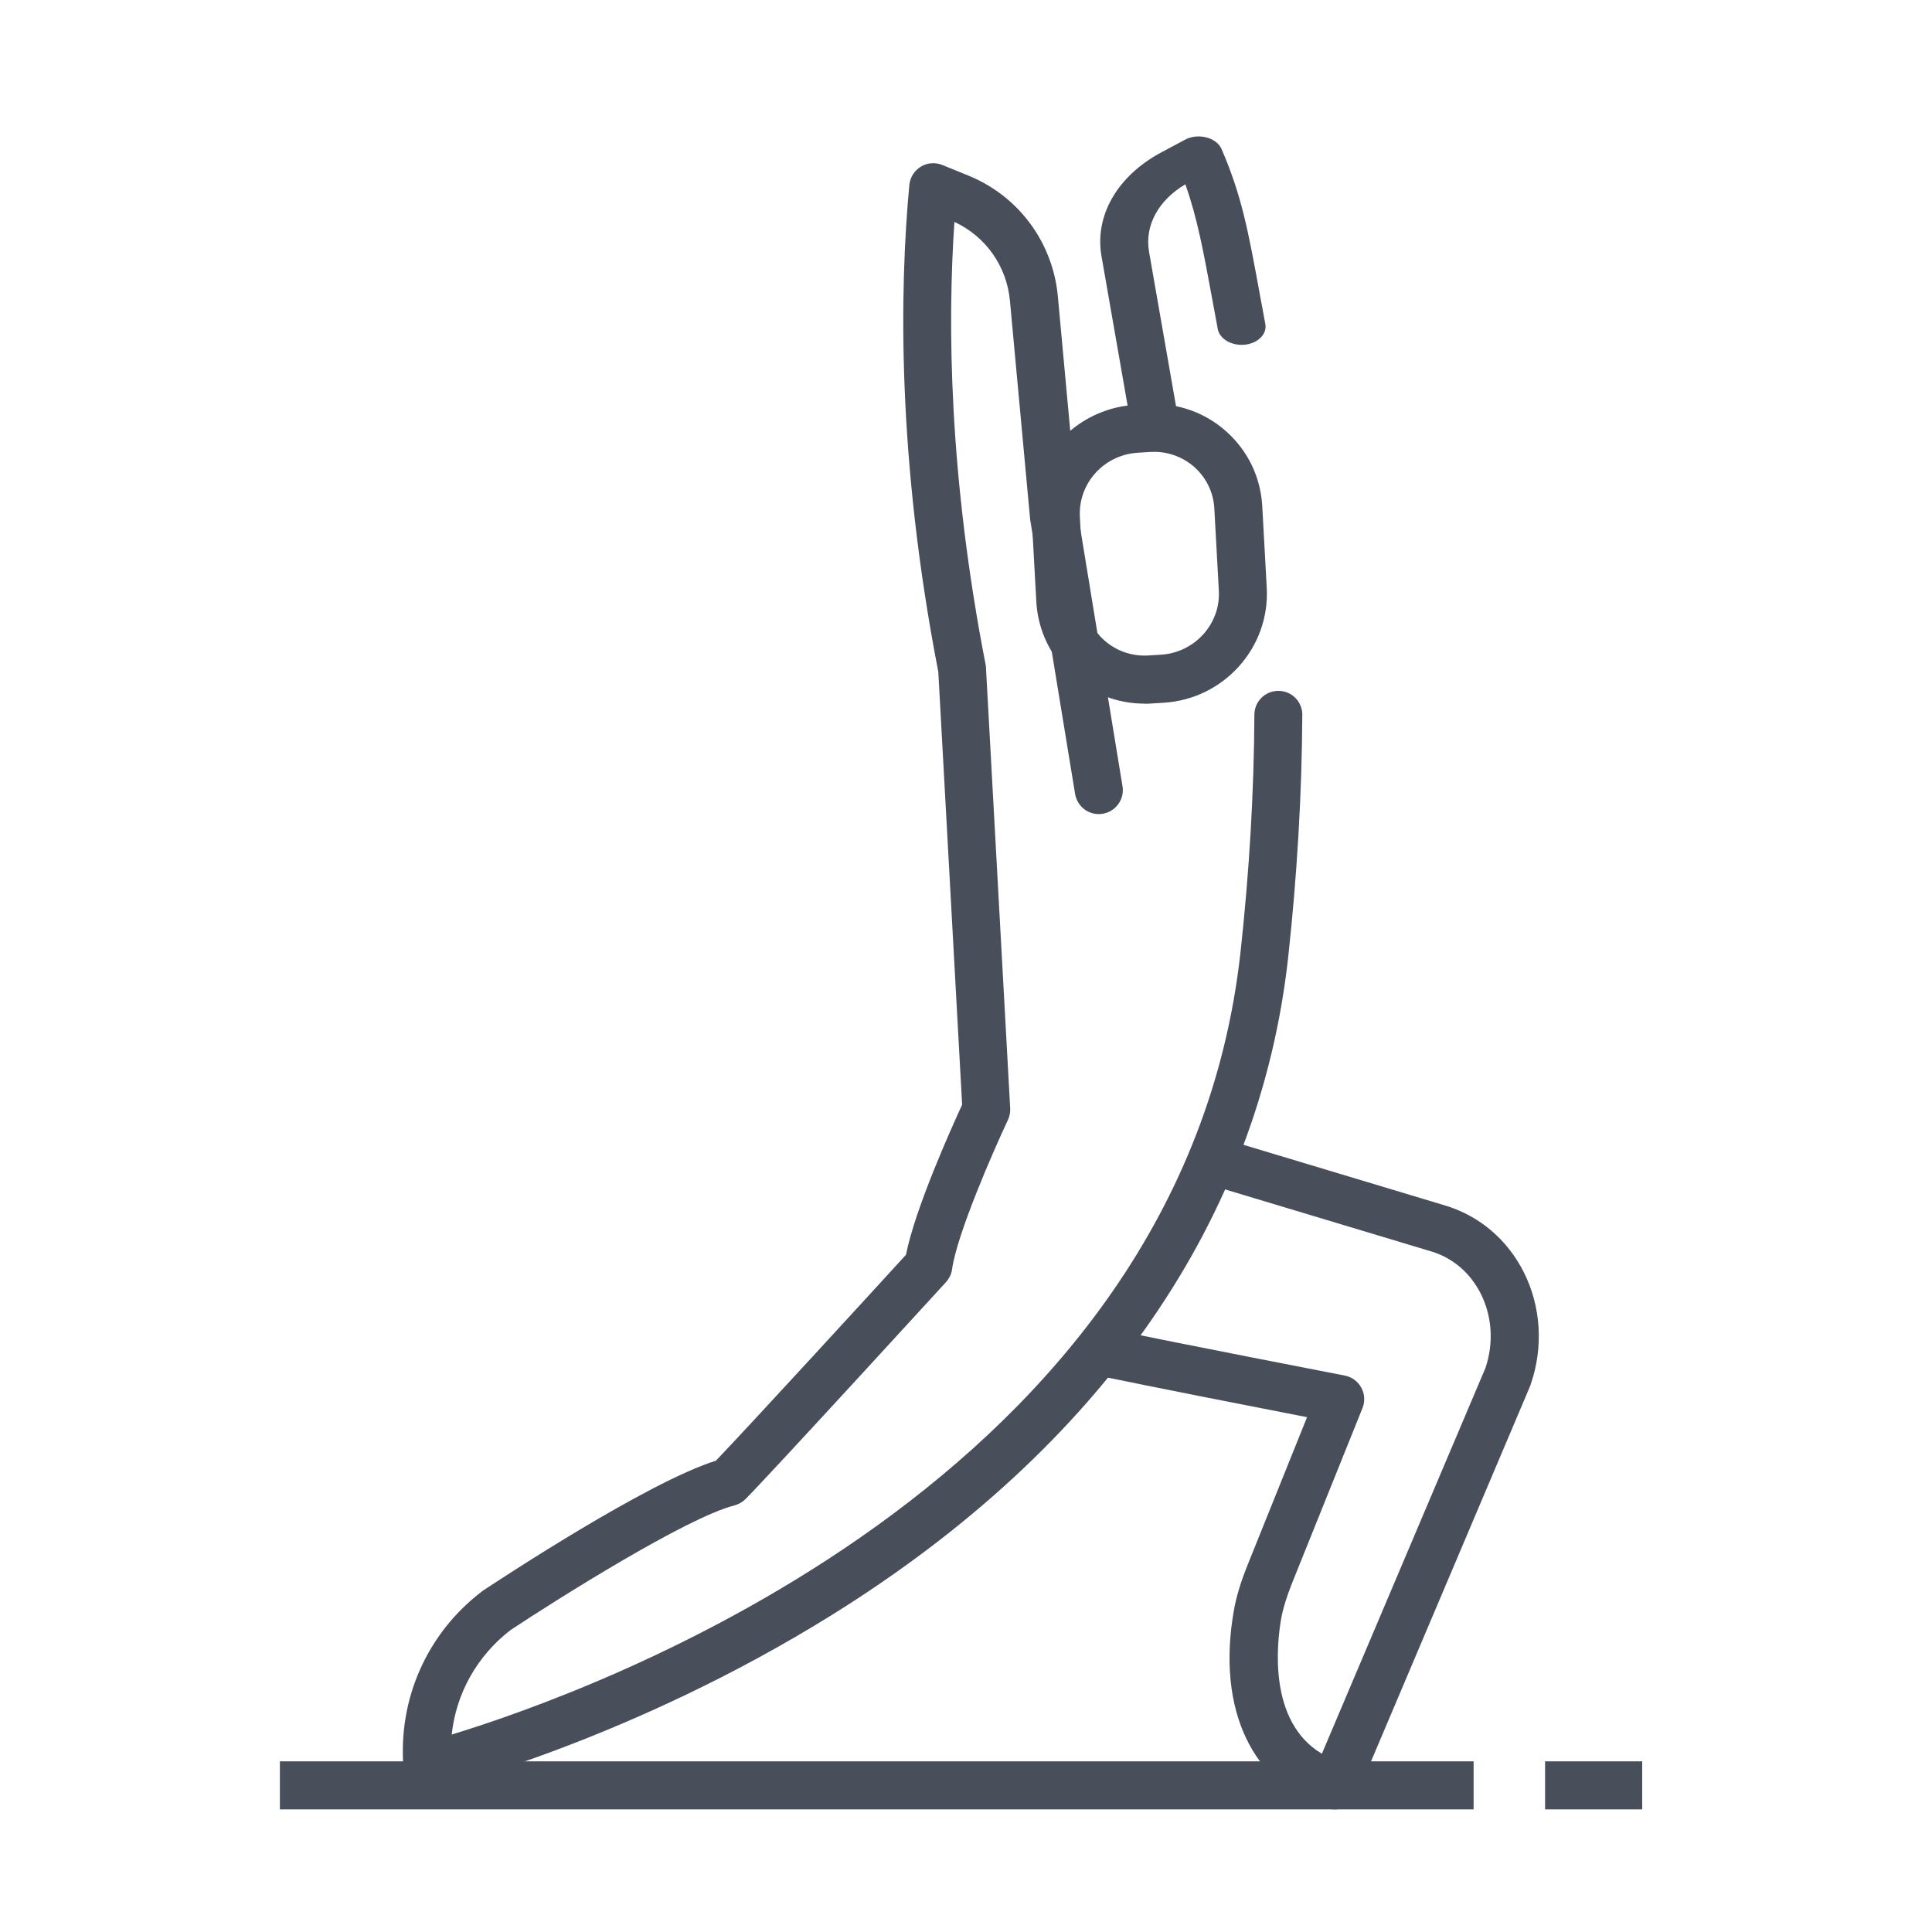
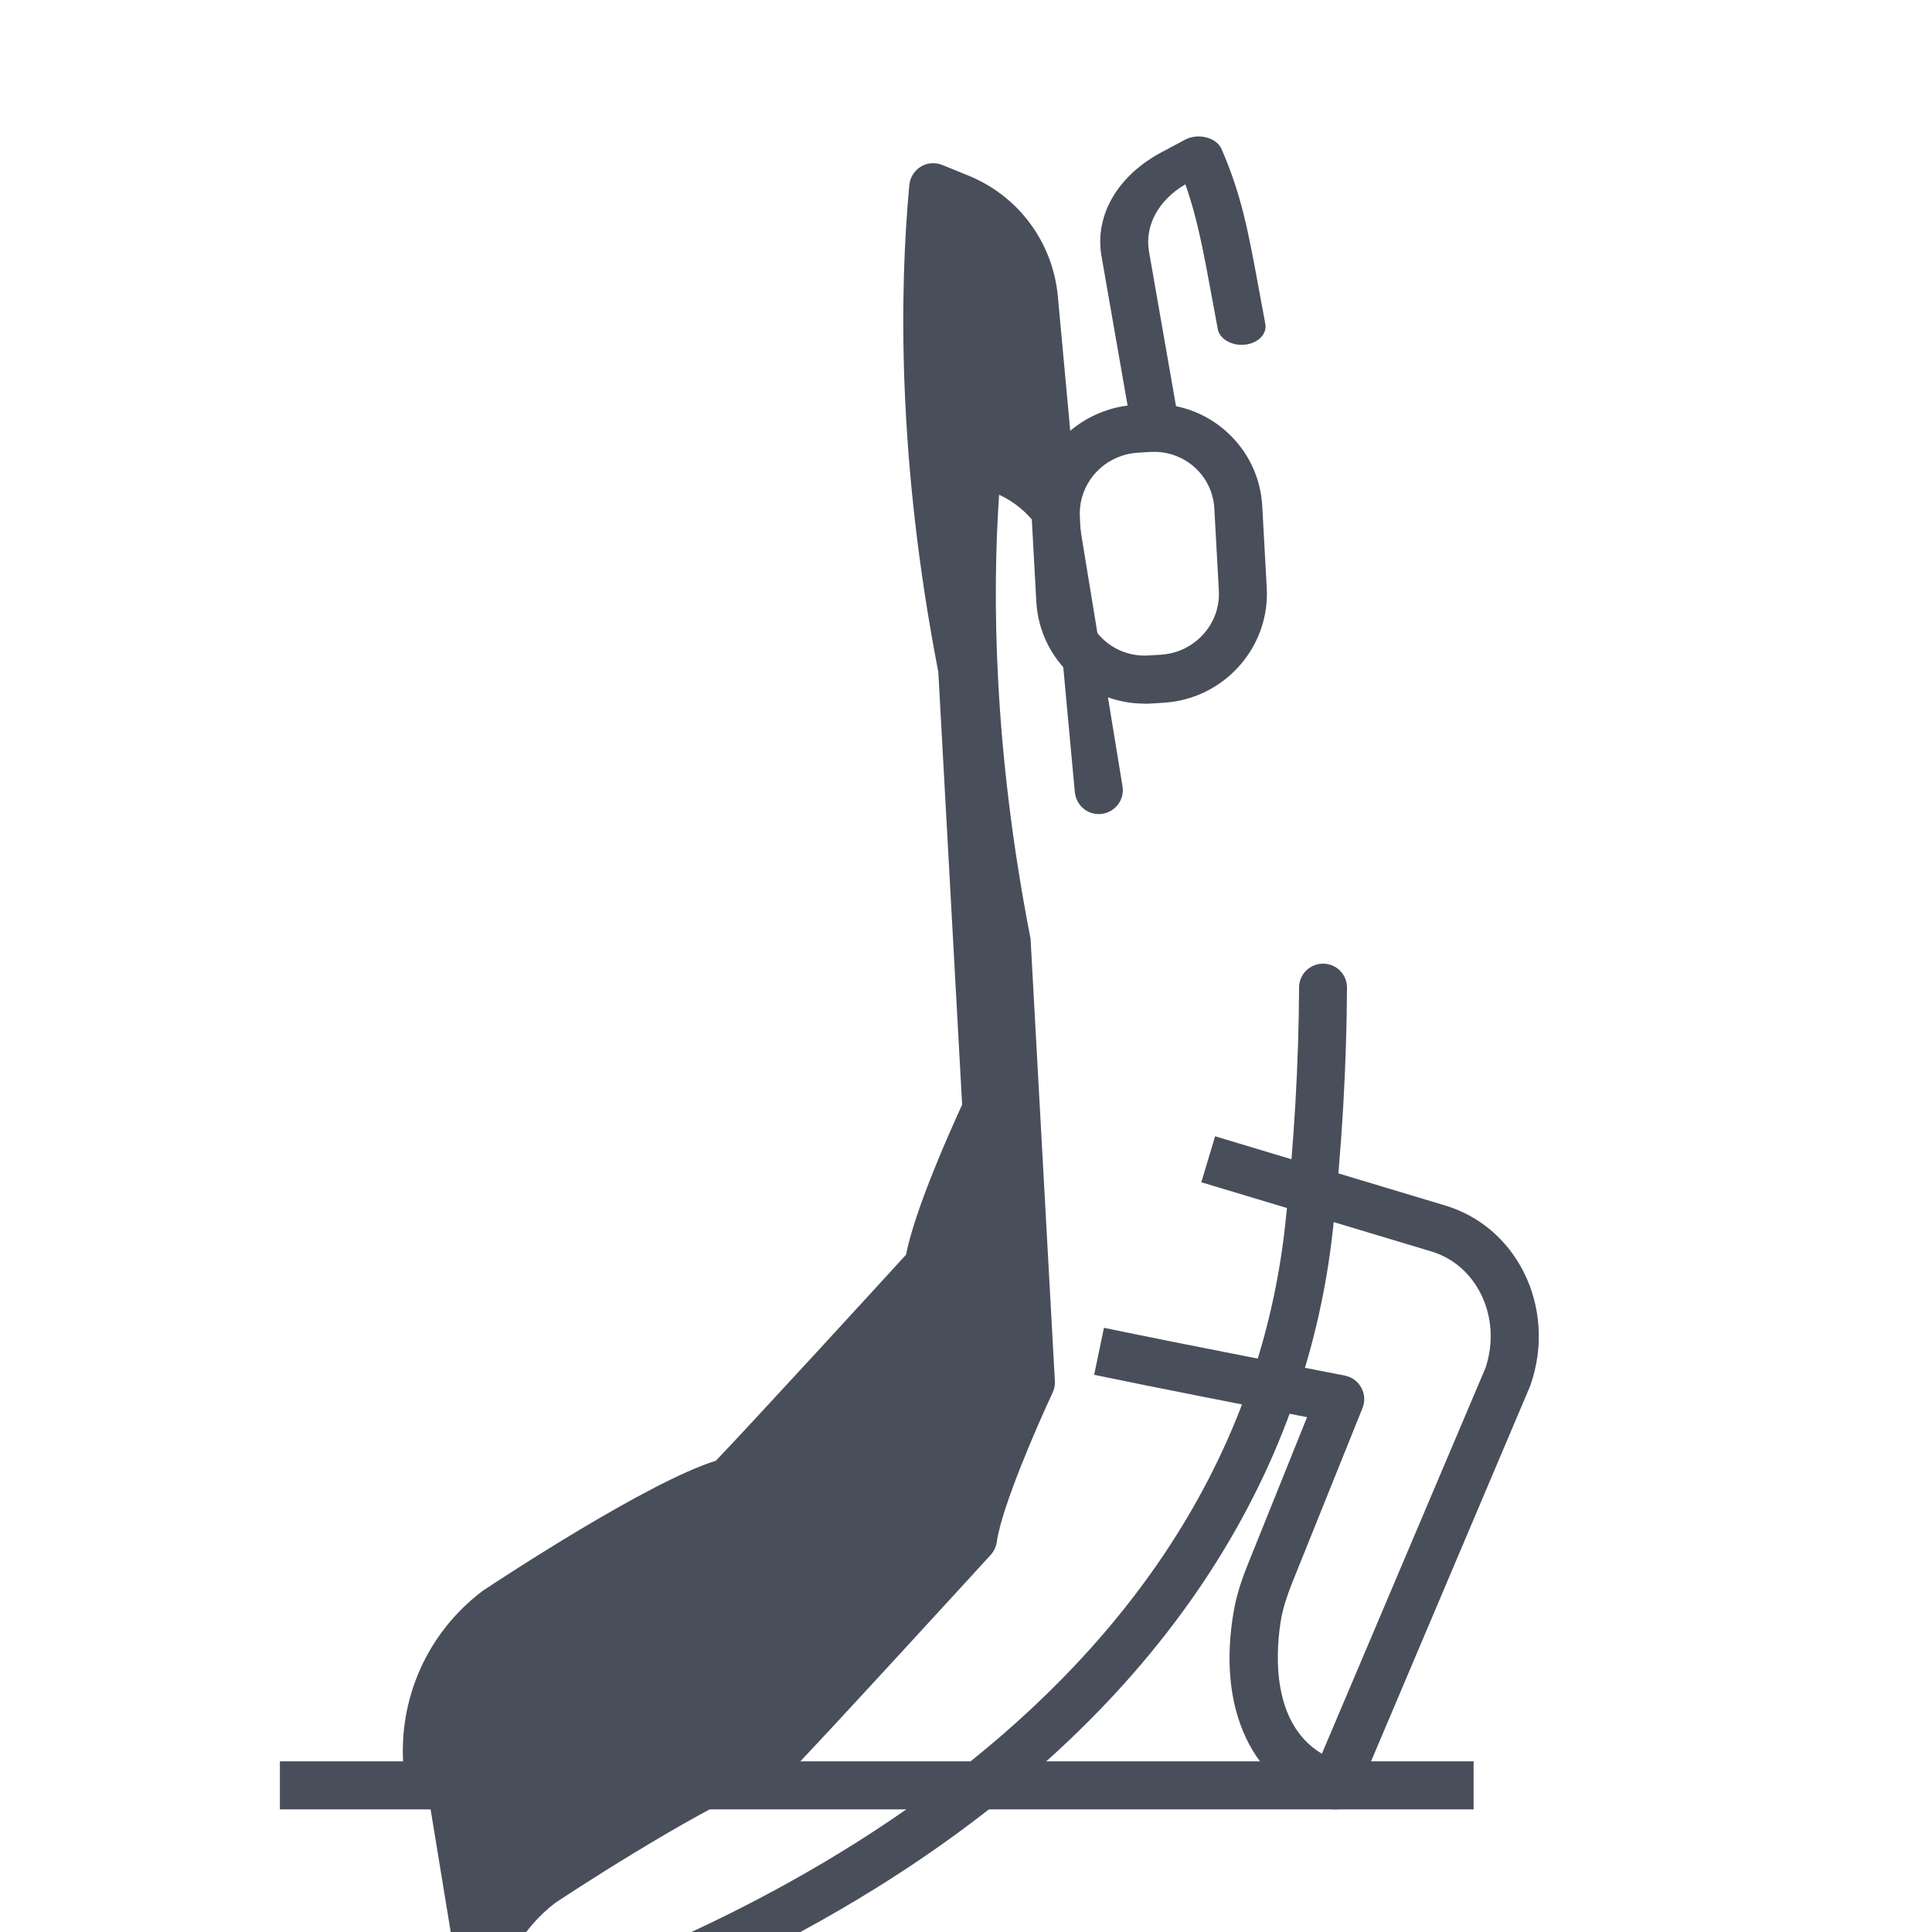
<svg xmlns="http://www.w3.org/2000/svg" id="Layer_1" data-name="Layer 1" viewBox="0 0 150 150">
  <defs>
    <style>
      .cls-1 {
        fill: #494e5b;
        stroke-width: 0px;
      }
    </style>
  </defs>
  <g id="_9" data-name="9">
    <g>
      <path class="cls-1" d="M103.61,140.48c-.18,0-.37-.03-.55-.08-5.84-1.8-8.62-7.7-7.26-15.38.19-1.07.53-2.19,1.06-3.51l4.62-11.48c-3.91-.76-12.02-2.35-16.53-3.29l.76-3.65c6.03,1.26,18.57,3.68,18.7,3.71.55.11,1.02.45,1.28.94.27.49.3,1.07.09,1.59l-5.46,13.57c-.43,1.08-.7,1.96-.85,2.77-.34,1.95-1.02,8,3.16,10.49l12.7-29.95c.65-1.92.52-4.01-.36-5.76-.8-1.59-2.13-2.75-3.75-3.26l-17.95-5.4,1.07-3.57,17.98,5.41c2.61.82,4.73,2.65,5.99,5.15,1.34,2.66,1.53,5.84.53,8.71-.01.04-.03.08-.04.12l-13.45,31.73c-.3.7-.99,1.14-1.72,1.14Z" />
      <path class="cls-1" d="M89.6,33.94c-.92,0-1.72-.52-1.84-1.23l-2.24-12.82c-.55-3.16,1.24-6.25,4.68-8.08l1.8-.96c.48-.26,1.1-.33,1.66-.18.56.14,1,.48,1.18.9,1.56,3.6,2.07,6.34,2.98,11.32l.42,2.27c.14.77-.56,1.49-1.58,1.6-1.01.11-1.96-.43-2.11-1.2l-.42-2.27c-.72-3.9-1.18-6.39-2.1-8.98-2.1,1.24-3.17,3.21-2.82,5.23l2.24,12.82c.14.77-.58,1.48-1.6,1.59-.08,0-.16.01-.25.01Z" />
      <path class="cls-1" d="M88.87,54.63c-2.08,0-4.06-.75-5.62-2.13-1.67-1.49-2.66-3.54-2.79-5.77l-.35-6.38c-.21-3.81,2.19-7.3,5.84-8.5.69-.23,1.41-.37,2.15-.41l.96-.06c2.28-.14,4.46.61,6.15,2.12,1.67,1.49,2.66,3.54,2.79,5.77l.35,6.38c.25,4.63-3.33,8.62-7.99,8.91l-.96.06c-.18.01-.36.02-.54.02ZM89.59,35.09c-.1,0-.2,0-.3,0l-.96.06c-.42.03-.82.1-1.21.23,0,0,0,0,0,0-2.05.67-3.4,2.62-3.28,4.75l.35,6.38c.07,1.24.62,2.37,1.54,3.2.95.84,2.16,1.26,3.45,1.18l.96-.06c2.62-.16,4.64-2.4,4.49-4.98l-.35-6.38c-.07-1.24-.62-2.37-1.54-3.2-.87-.77-1.98-1.19-3.14-1.19Z" />
-       <path class="cls-1" d="M33.19,139c-.39,0-.77-.12-1.09-.35-.44-.32-.72-.81-.77-1.36-.45-5.36,1.83-10.5,6.11-13.75.03-.02.06-.05.1-.07,1.33-.88,12.75-8.41,18.04-10.06,2.61-2.72,12.7-13.73,14.76-15.99.71-3.59,3.52-9.83,4.36-11.65l-1.85-33.6c-3.23-16.65-3-29.75-2.25-37.81.06-.59.39-1.11.89-1.42.5-.31,1.13-.35,1.67-.13l2.04.83c3.89,1.59,6.54,5.18,6.93,9.36l1.56,16.92,3.46,21.12c.17,1.02-.52,1.97-1.54,2.14-1.02.17-1.97-.52-2.14-1.54l-3.47-21.18s-.01-.09-.02-.13l-1.57-16.99c-.25-2.68-1.89-4.99-4.31-6.11-.54,7.93-.43,19.72,2.42,34.36.02.08.03.17.03.25l1.88,34.2c.02.31-.04.62-.17.9-1.08,2.29-3.96,8.85-4.34,11.6-.05.37-.22.72-.47,1-.55.6-13.39,14.64-15.56,16.84-.24.24-.54.41-.87.5-3.7.94-13.75,7.27-17.37,9.67-2.61,2-4.24,4.93-4.58,8.12,10.94-3.33,56.77-19.69,61.25-60.81.68-6.22,1.04-12.4,1.07-18.37,0-1.03.84-1.85,1.86-1.85h.01c1.03,0,1.86.84,1.85,1.87-.03,6.1-.4,12.41-1.09,18.75-2.22,20.37-14.44,38.02-35.33,51.06-15.66,9.77-30.43,13.48-31.05,13.63-.15.04-.3.05-.45.05Z" />
+       <path class="cls-1" d="M33.19,139c-.39,0-.77-.12-1.09-.35-.44-.32-.72-.81-.77-1.36-.45-5.36,1.83-10.5,6.11-13.75.03-.02.06-.05.1-.07,1.33-.88,12.75-8.41,18.04-10.06,2.61-2.72,12.7-13.73,14.76-15.99.71-3.59,3.52-9.83,4.36-11.65l-1.85-33.6c-3.23-16.65-3-29.75-2.25-37.81.06-.59.39-1.11.89-1.42.5-.31,1.13-.35,1.67-.13l2.04.83c3.89,1.59,6.54,5.18,6.93,9.36l1.56,16.92,3.46,21.12c.17,1.02-.52,1.97-1.54,2.14-1.02.17-1.97-.52-2.14-1.54s-.01-.09-.02-.13l-1.57-16.99c-.25-2.68-1.89-4.99-4.31-6.11-.54,7.93-.43,19.72,2.42,34.36.02.08.03.17.03.25l1.88,34.2c.02.31-.04.62-.17.9-1.08,2.29-3.96,8.85-4.34,11.6-.05.37-.22.72-.47,1-.55.6-13.39,14.64-15.56,16.84-.24.24-.54.41-.87.5-3.7.94-13.75,7.27-17.37,9.67-2.61,2-4.24,4.93-4.58,8.12,10.94-3.33,56.77-19.69,61.25-60.81.68-6.22,1.04-12.4,1.07-18.37,0-1.03.84-1.85,1.86-1.85h.01c1.03,0,1.86.84,1.85,1.87-.03,6.1-.4,12.41-1.09,18.75-2.22,20.37-14.44,38.02-35.33,51.06-15.66,9.77-30.43,13.48-31.05,13.63-.15.04-.3.05-.45.05Z" />
    </g>
    <g>
      <rect class="cls-1" x="21.73" y="136.75" width="92.68" height="3.73" />
-       <rect class="cls-1" x="119.96" y="136.75" width="7.54" height="3.73" />
    </g>
  </g>
</svg>